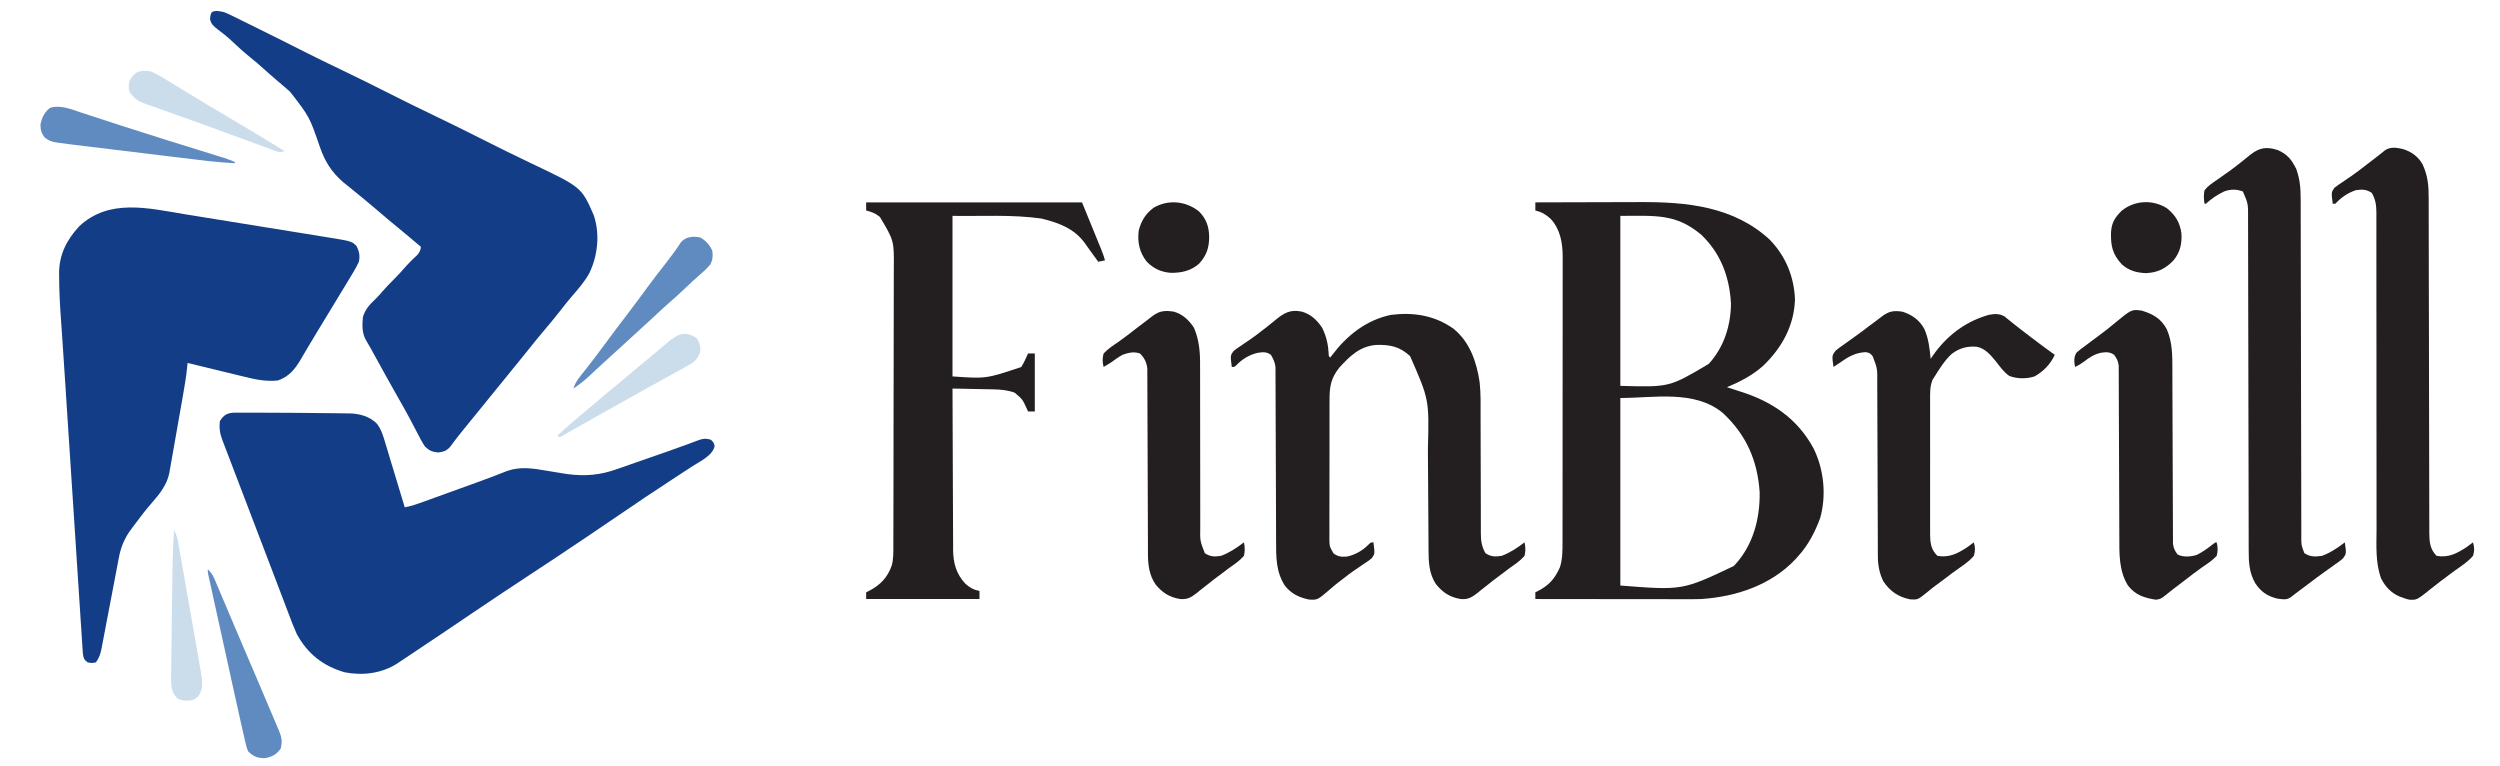
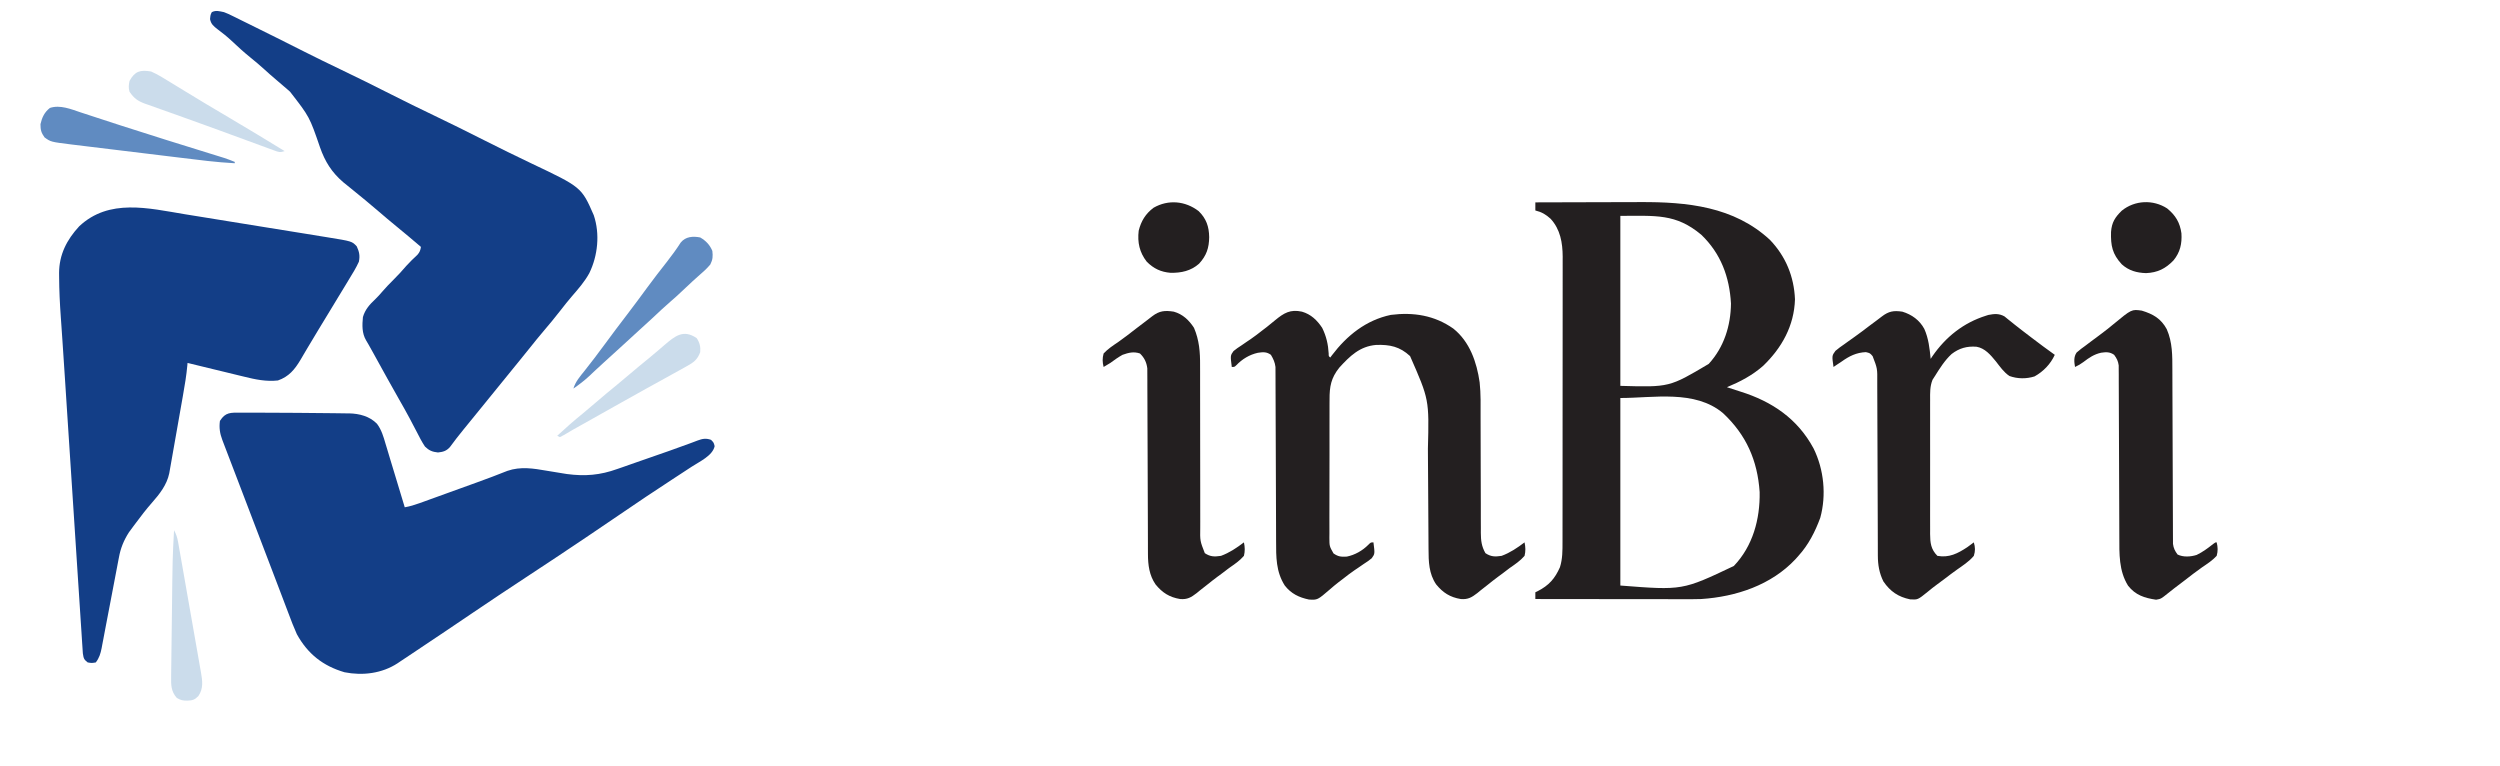
<svg xmlns="http://www.w3.org/2000/svg" version="1.1" width="1853" height="568">
-   <path d="M0 0 C3.157 1.249 3.157 1.249 6.426 2.859 C7.034 3.156 7.642 3.452 8.269 3.758 C10.288 4.746 12.3 5.748 14.312 6.75 C15.753 7.459 17.195 8.167 18.636 8.874 C32.369 15.627 46.049 22.491 59.716 29.376 C68.546 33.818 77.409 38.174 86.336 42.418 C98.941 48.412 111.409 54.67 123.875 60.948 C134.371 66.23 144.887 71.456 155.5 76.5 C168.051 82.466 180.463 88.698 192.875 94.948 C204.526 100.811 216.209 106.588 227.992 112.18 C265.012 129.75 265.012 129.75 274.098 150.508 C278.784 164.415 277.11 180.535 270.785 193.488 C267.301 199.82 262.638 205.149 257.926 210.578 C255 213.964 252.24 217.463 249.5 221 C245.427 226.243 241.22 231.344 236.91 236.393 C233.596 240.279 230.381 244.23 227.207 248.23 C224.431 251.714 221.623 255.17 218.812 258.625 C218.257 259.308 217.702 259.991 217.129 260.695 C215.988 262.098 214.847 263.5 213.706 264.903 C210.969 268.268 208.235 271.634 205.5 275 C204.417 276.333 203.333 277.667 202.25 279 C201.714 279.66 201.178 280.32 200.625 281 C195.75 287 195.75 287 194.124 289.002 C193.045 290.329 191.967 291.657 190.888 292.985 C188.108 296.407 185.326 299.828 182.539 303.246 C181.971 303.943 181.403 304.641 180.818 305.359 C179.704 306.727 178.589 308.095 177.473 309.461 C174.027 313.695 170.678 317.984 167.465 322.398 C164.818 325.292 162.48 325.947 158.625 326.375 C154.429 325.941 151.977 324.902 149 322 C146.673 318.552 144.82 314.892 142.938 311.188 C141.788 308.996 140.637 306.806 139.484 304.617 C138.904 303.507 138.323 302.397 137.725 301.253 C135.143 296.383 132.422 291.597 129.688 286.812 C123.792 276.455 118.028 266.028 112.292 255.581 C111.962 254.981 111.632 254.381 111.292 253.763 C110.395 252.131 109.499 250.498 108.603 248.865 C107.545 246.974 106.455 245.101 105.333 243.248 C102.206 237.976 102.42 231.964 103 226 C104.613 220.401 107.978 216.69 112.152 212.773 C114.023 210.977 115.694 209.099 117.375 207.125 C119.966 204.115 122.673 201.289 125.5 198.5 C128.923 195.124 132.113 191.638 135.23 187.98 C137.796 185.109 140.586 182.487 143.398 179.859 C145.109 177.874 145.603 176.561 146 174 C139.893 168.806 133.787 163.616 127.562 158.562 C123.316 155.107 119.147 151.573 115 148 C108.122 142.076 101.117 136.321 94.051 130.621 C93.085 129.839 92.12 129.056 91.125 128.25 C90.261 127.554 89.398 126.858 88.508 126.141 C79.884 118.779 74.9 110.802 71.188 100.188 C63.412 77.568 63.412 77.568 49 59 C48.472 58.532 47.944 58.064 47.4 57.582 C44.441 54.974 41.447 52.413 38.422 49.883 C35.488 47.427 32.637 44.894 29.812 42.312 C26.521 39.321 23.154 36.475 19.688 33.688 C14.855 29.783 10.305 25.648 5.793 21.383 C2.432 18.231 -1.034 15.423 -4.75 12.688 C-7.682 10.399 -9.576 8.91 -10.312 5.188 C-10 2 -10 2 -9 0 C-5.851 -1.574 -3.395 -0.666 0 0 Z " fill="#133E87" transform="translate(166,9)" />
+   <path d="M0 0 C3.157 1.249 3.157 1.249 6.426 2.859 C7.034 3.156 7.642 3.452 8.269 3.758 C10.288 4.746 12.3 5.748 14.312 6.75 C15.753 7.459 17.195 8.167 18.636 8.874 C32.369 15.627 46.049 22.491 59.716 29.376 C68.546 33.818 77.409 38.174 86.336 42.418 C98.941 48.412 111.409 54.67 123.875 60.948 C134.371 66.23 144.887 71.456 155.5 76.5 C168.051 82.466 180.463 88.698 192.875 94.948 C204.526 100.811 216.209 106.588 227.992 112.18 C265.012 129.75 265.012 129.75 274.098 150.508 C278.784 164.415 277.11 180.535 270.785 193.488 C267.301 199.82 262.638 205.149 257.926 210.578 C255 213.964 252.24 217.463 249.5 221 C245.427 226.243 241.22 231.344 236.91 236.393 C233.596 240.279 230.381 244.23 227.207 248.23 C224.431 251.714 221.623 255.17 218.812 258.625 C218.257 259.308 217.702 259.991 217.129 260.695 C215.988 262.098 214.847 263.5 213.706 264.903 C210.969 268.268 208.235 271.634 205.5 275 C204.417 276.333 203.333 277.667 202.25 279 C201.714 279.66 201.178 280.32 200.625 281 C195.75 287 195.75 287 194.124 289.002 C193.045 290.329 191.967 291.657 190.888 292.985 C188.108 296.407 185.326 299.828 182.539 303.246 C181.971 303.943 181.403 304.641 180.818 305.359 C179.704 306.727 178.589 308.095 177.473 309.461 C174.027 313.695 170.678 317.984 167.465 322.398 C164.818 325.292 162.48 325.947 158.625 326.375 C154.429 325.941 151.977 324.902 149 322 C146.673 318.552 144.82 314.892 142.938 311.188 C141.788 308.996 140.637 306.806 139.484 304.617 C138.904 303.507 138.323 302.397 137.725 301.253 C135.143 296.383 132.422 291.597 129.688 286.812 C123.792 276.455 118.028 266.028 112.292 255.581 C111.962 254.981 111.632 254.381 111.292 253.763 C107.545 246.974 106.455 245.101 105.333 243.248 C102.206 237.976 102.42 231.964 103 226 C104.613 220.401 107.978 216.69 112.152 212.773 C114.023 210.977 115.694 209.099 117.375 207.125 C119.966 204.115 122.673 201.289 125.5 198.5 C128.923 195.124 132.113 191.638 135.23 187.98 C137.796 185.109 140.586 182.487 143.398 179.859 C145.109 177.874 145.603 176.561 146 174 C139.893 168.806 133.787 163.616 127.562 158.562 C123.316 155.107 119.147 151.573 115 148 C108.122 142.076 101.117 136.321 94.051 130.621 C93.085 129.839 92.12 129.056 91.125 128.25 C90.261 127.554 89.398 126.858 88.508 126.141 C79.884 118.779 74.9 110.802 71.188 100.188 C63.412 77.568 63.412 77.568 49 59 C48.472 58.532 47.944 58.064 47.4 57.582 C44.441 54.974 41.447 52.413 38.422 49.883 C35.488 47.427 32.637 44.894 29.812 42.312 C26.521 39.321 23.154 36.475 19.688 33.688 C14.855 29.783 10.305 25.648 5.793 21.383 C2.432 18.231 -1.034 15.423 -4.75 12.688 C-7.682 10.399 -9.576 8.91 -10.312 5.188 C-10 2 -10 2 -9 0 C-5.851 -1.574 -3.395 -0.666 0 0 Z " fill="#133E87" transform="translate(166,9)" />
  <path d="M0 0 C0.955 -0.002 1.911 -0.003 2.895 -0.005 C6.063 -0.007 9.231 -0.001 12.398 0.008 C13.48 0.01 14.561 0.012 15.675 0.015 C22.542 0.031 29.41 0.065 36.278 0.11 C38.593 0.125 40.907 0.139 43.222 0.152 C49.842 0.189 56.461 0.249 63.08 0.342 C65.153 0.369 67.225 0.39 69.298 0.403 C72.206 0.425 75.112 0.471 78.02 0.523 C78.862 0.525 79.705 0.526 80.574 0.527 C88.188 0.714 95.687 2.648 101.164 8.203 C104.534 12.668 105.978 17.694 107.523 23.008 C107.846 24.065 108.169 25.123 108.502 26.213 C109.406 29.182 110.293 32.156 111.176 35.132 C112.27 38.797 113.391 42.455 114.508 46.113 C116.948 54.114 119.366 62.122 121.773 70.133 C125.594 69.465 129.089 68.397 132.734 67.079 C133.913 66.655 135.092 66.231 136.307 65.794 C137.587 65.329 138.868 64.864 140.148 64.398 C141.478 63.918 142.807 63.438 144.136 62.959 C146.925 61.952 149.712 60.943 152.499 59.933 C156.033 58.651 159.568 57.373 163.105 56.097 C165.854 55.105 168.603 54.111 171.352 53.116 C172.653 52.646 173.954 52.175 175.255 51.705 C182.836 48.965 190.372 46.148 197.851 43.139 C207.742 39.733 217.173 41.347 227.211 43.07 C231.396 43.776 235.582 44.47 239.773 45.133 C240.508 45.249 241.243 45.365 242 45.485 C255.368 47.283 266.627 46.325 279.301 41.75 C280.627 41.291 281.953 40.835 283.28 40.381 C286.735 39.191 290.179 37.973 293.622 36.748 C297.082 35.522 300.552 34.325 304.021 33.125 C318.211 28.208 318.211 28.208 332.325 23.079 C333.117 22.788 333.909 22.496 334.726 22.196 C336.112 21.683 337.494 21.16 338.872 20.624 C342.541 19.271 345.04 18.83 348.773 20.133 C350.773 22.133 350.773 22.133 351.461 24.82 C349.992 31.898 340.317 36.213 334.533 40.014 C333.676 40.571 332.82 41.129 331.938 41.703 C331.019 42.306 330.1 42.909 329.153 43.53 C326.237 45.443 323.318 47.351 320.398 49.258 C307.212 57.884 294.099 66.594 281.117 75.525 C273.717 80.602 266.274 85.613 258.836 90.633 C257.922 91.25 257.008 91.867 256.066 92.503 C241.121 102.586 226.096 112.541 211.026 122.437 C198.157 130.89 185.35 139.428 172.599 148.056 C158.474 157.612 144.347 167.165 130.141 176.599 C128.501 177.69 126.864 178.785 125.23 179.883 C122.977 181.396 120.716 182.895 118.453 184.391 C117.805 184.83 117.157 185.269 116.489 185.722 C104.912 193.3 90.616 195.086 77.152 192.414 C61.16 187.743 49.82 178.781 41.773 164.133 C39.504 159.132 37.57 154.024 35.648 148.883 C35.057 147.327 34.463 145.773 33.869 144.218 C32.552 140.765 31.242 137.31 29.937 133.852 C27.62 127.719 25.278 121.595 22.934 115.473 C19.398 106.236 15.87 96.996 12.348 87.754 C8.75 78.313 5.147 68.873 1.54 59.435 C0.8 57.498 0.059 55.561 -0.681 53.624 C-1.042 52.679 -1.042 52.679 -1.41 51.715 C-1.891 50.456 -2.372 49.198 -2.853 47.94 C-4.027 44.867 -5.202 41.794 -6.377 38.721 C-7.676 35.322 -8.975 31.923 -10.273 28.523 C-10.661 27.511 -11.048 26.498 -11.448 25.454 C-11.801 24.528 -12.154 23.603 -12.519 22.649 C-12.826 21.845 -13.134 21.04 -13.45 20.211 C-15.254 15.381 -15.902 11.268 -15.227 6.133 C-11.112 -0.451 -7.24 -0.016 0 0 Z " fill="#133E87" transform="translate(178.227,305.867)" />
  <path d="M0 0 C4.13 0.677 8.262 1.337 12.394 1.999 C19.314 3.111 26.233 4.233 33.15 5.364 C42.015 6.812 50.883 8.243 59.751 9.668 C67.412 10.899 75.072 12.137 82.732 13.377 C85.18 13.773 87.628 14.168 90.076 14.563 C93.921 15.185 97.766 15.81 101.61 16.44 C103.016 16.669 104.423 16.897 105.83 17.124 C123.921 20.042 123.921 20.042 127.452 23.845 C129.337 27.916 129.912 30.865 129.015 35.22 C126.904 39.859 124.25 44.14 121.577 48.47 C120.803 49.752 120.031 51.035 119.26 52.32 C117.258 55.645 115.236 58.957 113.208 62.266 C111.324 65.35 109.459 68.445 107.593 71.54 C104.779 76.203 101.948 80.855 99.105 85.501 C96.392 89.938 93.72 94.395 91.081 98.876 C90.457 99.926 89.834 100.976 89.191 102.058 C88.032 104.013 86.881 105.973 85.742 107.94 C81.451 115.132 77.088 120.42 69.015 123.22 C60.326 124.188 52.202 122.467 43.812 120.376 C42.608 120.087 41.404 119.799 40.164 119.501 C36.361 118.587 32.563 117.654 28.765 116.72 C26.17 116.09 23.575 115.466 20.98 114.841 C14.654 113.315 8.333 111.773 2.015 110.22 C1.971 110.775 1.927 111.33 1.881 111.902 C1.203 119.543 -0.08 127.041 -1.419 134.591 C-1.66 135.962 -1.9 137.334 -2.14 138.706 C-2.769 142.294 -3.402 145.882 -4.037 149.469 C-4.677 153.095 -5.312 156.721 -5.948 160.347 C-7.091 166.856 -8.235 173.365 -9.391 179.872 C-9.78 182.065 -10.167 184.258 -10.55 186.451 C-10.81 187.923 -10.81 187.923 -11.076 189.423 C-11.225 190.276 -11.375 191.128 -11.529 192.007 C-13.308 200.626 -18.69 207.414 -24.378 213.86 C-28.656 218.729 -32.568 223.824 -36.423 229.032 C-37.014 229.82 -37.605 230.609 -38.214 231.421 C-39.058 232.568 -39.058 232.568 -39.919 233.739 C-40.414 234.41 -40.91 235.082 -41.421 235.774 C-45.253 241.764 -47.595 247.497 -48.861 254.484 C-49.012 255.267 -49.164 256.05 -49.321 256.857 C-49.646 258.542 -49.965 260.227 -50.28 261.913 C-50.778 264.585 -51.291 267.254 -51.808 269.922 C-52.901 275.581 -53.975 281.244 -55.048 286.907 C-56.295 293.483 -57.551 300.058 -58.822 306.63 C-59.325 309.255 -59.817 311.881 -60.309 314.509 C-60.618 316.12 -60.929 317.732 -61.239 319.343 C-61.372 320.07 -61.505 320.797 -61.641 321.546 C-62.442 325.625 -63.422 328.908 -65.985 332.22 C-68.985 332.72 -68.985 332.72 -71.985 332.22 C-74.846 329.972 -74.976 329.28 -75.58 325.465 C-75.7 323.853 -75.803 322.24 -75.895 320.626 C-75.957 319.738 -76.019 318.849 -76.082 317.933 C-76.287 314.941 -76.471 311.948 -76.655 308.955 C-76.797 306.812 -76.941 304.67 -77.085 302.527 C-77.476 296.684 -77.849 290.84 -78.22 284.996 C-78.613 278.842 -79.021 272.688 -79.429 266.535 C-80.157 255.488 -80.874 244.44 -81.584 233.392 C-82.472 219.584 -83.376 205.776 -84.282 191.969 C-85.339 175.866 -86.393 159.763 -87.435 143.659 C-87.509 142.52 -87.583 141.38 -87.659 140.206 C-88.02 134.621 -88.381 129.035 -88.739 123.449 C-89.356 113.831 -89.98 104.214 -90.648 94.599 C-90.935 90.459 -91.218 86.319 -91.5 82.178 C-91.631 80.274 -91.765 78.37 -91.902 76.466 C-92.625 66.416 -93.111 56.401 -93.163 46.323 C-93.171 45.411 -93.18 44.499 -93.188 43.559 C-93.161 29.963 -87.468 18.883 -78.298 8.97 C-56.128 -11.874 -26.972 -4.44 0 0 Z " fill="#133E87" transform="translate(136.985,158.78)" />
  <path d="M0 0 C12.415 -0.047 24.83 -0.082 37.245 -0.104 C43.012 -0.114 48.779 -0.128 54.546 -0.151 C60.128 -0.173 65.711 -0.185 71.294 -0.19 C73.406 -0.193 75.518 -0.201 77.63 -0.211 C112.424 -0.384 147.193 3.035 173.906 27.812 C185.591 40.021 191.751 54.998 192.438 71.875 C191.838 91.429 182.738 107.771 168.875 121.125 C160.919 128.161 151.772 132.945 142 137 C145.344 138.129 148.695 139.22 152.066 140.262 C175.528 147.621 194.397 160.406 206.238 182.422 C213.908 197.998 215.815 216.974 211.172 233.816 C207.392 244.085 202.404 253.875 195 262 C194.285 262.807 193.569 263.614 192.832 264.445 C174.791 283.693 148.796 292.284 123 294 C118.819 294.126 114.643 294.127 110.46 294.114 C109.259 294.114 108.058 294.114 106.82 294.114 C103.562 294.113 100.305 294.108 97.047 294.101 C93.629 294.095 90.212 294.095 86.794 294.093 C80.338 294.09 73.882 294.082 67.426 294.072 C60.069 294.061 52.712 294.055 45.355 294.05 C30.237 294.04 15.118 294.022 0 294 C0 292.35 0 290.7 0 289 C0.58 288.72 1.16 288.441 1.758 288.152 C10.074 283.884 14.475 278.917 18.238 270.406 C20.186 264.255 20.145 257.951 20.134 251.57 C20.136 250.64 20.138 249.71 20.141 248.752 C20.147 245.646 20.146 242.54 20.145 239.434 C20.148 237.203 20.152 234.972 20.155 232.741 C20.164 226.687 20.167 220.634 20.167 214.58 C20.168 210.796 20.17 207.012 20.173 203.228 C20.182 190.703 20.186 178.178 20.185 165.653 C20.185 164.641 20.185 164.641 20.185 163.609 C20.185 162.934 20.185 162.259 20.185 161.563 C20.185 150.622 20.194 139.682 20.208 128.741 C20.223 117.493 20.23 106.244 20.229 94.996 C20.229 88.686 20.231 82.377 20.242 76.068 C20.252 70.133 20.252 64.198 20.245 58.263 C20.243 56.088 20.246 53.914 20.252 51.739 C20.26 48.763 20.255 45.787 20.247 42.811 C20.252 41.958 20.258 41.105 20.263 40.226 C20.204 29.887 18.516 20.018 11.328 12.176 C7.832 8.982 4.672 7.14 0 6 C0 4.02 0 2.04 0 0 Z M63 10 C63 51.58 63 93.16 63 136 C99.357 137.036 99.357 137.036 128.523 119.707 C139.803 107.378 144.808 91.507 145 75 C143.902 55.243 137.495 37.926 123 24 C104.096 8.178 89.304 10 63 10 Z M63 145 C63 190.87 63 236.74 63 284 C109.052 287.597 109.052 287.597 147.125 269.5 C161.217 254.743 166.607 234.798 166.25 214.734 C164.68 191.289 156.319 172.294 139.062 156.188 C118.239 138.732 87.489 145 63 145 Z " fill="#231F20" transform="translate(1138,150)" />
  <path d="M0 0 C6.654 1.933 11.232 6.291 15 12 C18.053 18.189 19.445 24.235 19.824 31.102 C19.797 33.01 19.797 33.01 21 34 C21.413 33.443 21.825 32.886 22.25 32.312 C33.329 17.672 47.53 6.244 65.906 2.391 C82.666 0.274 98.257 2.722 112.211 12.559 C124.403 22.298 129.565 37.437 131.715 52.382 C132.644 60.917 132.422 69.572 132.411 78.146 C132.406 81.984 132.42 85.822 132.439 89.661 C132.479 98.487 132.491 107.312 132.503 116.138 C132.514 124.91 132.537 133.682 132.58 142.454 C132.594 146.229 132.589 150.004 132.585 153.779 C132.594 156.092 132.604 158.406 132.615 160.719 C132.609 161.763 132.603 162.806 132.597 163.882 C132.646 169.679 133.107 173.921 136 179 C140.1 181.734 143.184 181.727 148 181 C154.285 178.685 159.7 175.033 165 171 C165.731 174.539 165.864 177.473 165 181 C161.831 184.676 157.975 187.249 154 190 C152.163 191.391 150.33 192.787 148.5 194.188 C147.513 194.911 146.525 195.634 145.508 196.379 C142.734 198.42 140.05 200.557 137.367 202.715 C135.703 204.019 134.039 205.322 132.375 206.625 C131.6 207.266 130.824 207.907 130.025 208.567 C125.826 211.805 123.074 213.462 117.676 212.996 C109.776 211.682 104.516 208.33 99.473 202.148 C94.047 194.233 93.852 185.194 93.826 175.906 C93.82 174.903 93.813 173.901 93.806 172.867 C93.792 170.694 93.78 168.52 93.77 166.346 C93.754 162.887 93.73 159.428 93.705 155.97 C93.635 146.135 93.575 136.301 93.523 126.467 C93.491 120.443 93.45 114.419 93.403 108.395 C93.387 106.117 93.375 103.84 93.366 101.562 C94.296 65.153 94.296 65.153 80.148 32.941 C72.543 25.879 65.143 24.318 54.941 24.664 C42.857 25.694 35.527 32.906 27.625 41.562 C21.589 49.171 20.41 55.472 20.467 65.12 C20.458 66.313 20.449 67.506 20.44 68.734 C20.422 71.984 20.421 75.234 20.43 78.484 C20.435 81.203 20.428 83.922 20.42 86.64 C20.403 93.054 20.407 99.467 20.424 105.88 C20.441 112.489 20.425 119.097 20.392 125.706 C20.366 131.392 20.358 137.078 20.367 142.764 C20.372 146.155 20.37 149.546 20.349 152.937 C20.332 156.714 20.346 160.491 20.369 164.268 C20.357 165.388 20.346 166.508 20.333 167.661 C20.375 173.879 20.375 173.879 23.396 179.19 C26.953 181.662 29.011 181.767 33.234 181.559 C39.281 180.337 44.856 177.151 49.195 172.797 C51 171 51 171 53 171 C54.086 179.495 54.086 179.495 51.709 182.789 C49.822 184.363 47.891 185.688 45.812 187 C44.333 188.017 42.853 189.035 41.375 190.055 C40.634 190.549 39.893 191.044 39.129 191.554 C36.089 193.619 33.205 195.86 30.312 198.125 C29.27 198.918 28.227 199.711 27.152 200.527 C24.929 202.24 22.801 204.028 20.691 205.879 C11.53 213.751 11.53 213.751 5.188 213.375 C-2.212 211.826 -7.957 209.056 -12.684 203.055 C-19.327 192.685 -19.149 181.79 -19.158 169.898 C-19.162 168.468 -19.168 167.039 -19.173 165.609 C-19.184 162.541 -19.193 159.473 -19.199 156.405 C-19.21 151.551 -19.23 146.697 -19.252 141.843 C-19.314 128.044 -19.368 114.245 -19.401 100.446 C-19.42 92.817 -19.449 85.188 -19.489 77.559 C-19.51 73.525 -19.526 69.492 -19.528 65.459 C-19.53 61.668 -19.546 57.877 -19.573 54.085 C-19.58 52.696 -19.582 51.307 -19.578 49.918 C-19.575 48.018 -19.591 46.117 -19.608 44.217 C-19.611 43.155 -19.615 42.093 -19.618 40.999 C-20.068 37.464 -21.189 35.053 -23 32 C-26.244 29.641 -28.941 29.933 -32.75 30.5 C-38.944 31.916 -44.222 35.116 -48.629 39.691 C-50 41 -50 41 -52 41 C-53.086 32.505 -53.086 32.505 -50.709 29.211 C-48.822 27.637 -46.891 26.312 -44.812 25 C-43.334 23.984 -41.856 22.967 -40.379 21.949 C-39.638 21.455 -38.897 20.96 -38.133 20.451 C-35.068 18.366 -32.164 16.1 -29.25 13.812 C-28.206 13.017 -27.162 12.222 -26.086 11.402 C-23.978 9.762 -21.94 8.112 -19.914 6.379 C-13.326 0.951 -8.614 -1.874 0 0 Z " fill="#231F20" transform="translate(965,231)" />
-   <path d="M0 0 C52.8 0 105.6 0 160 0 C176 39 176 39 177 43 C174.525 43.495 174.525 43.495 172 44 C171.504 43.31 171.007 42.621 170.496 41.91 C169.073 39.941 167.641 37.978 166.203 36.02 C164.876 34.201 163.568 32.369 162.297 30.512 C154.345 19.337 142.819 15.192 130 12 C108.211 8.887 86.007 10.373 64 10 C64 49.27 64 88.54 64 129 C88.946 130.745 88.946 130.745 115 122 C116.916 118.767 118.513 115.449 120 112 C121.65 112 123.3 112 125 112 C125 126.19 125 140.38 125 155 C123.35 155 121.7 155 120 155 C119.697 154.325 119.394 153.649 119.082 152.953 C115.846 145.893 115.846 145.893 110 141 C104.514 139.103 99.565 138.668 93.785 138.586 C92.929 138.567 92.074 138.547 91.192 138.527 C88.482 138.468 85.772 138.421 83.062 138.375 C81.215 138.337 79.368 138.298 77.521 138.258 C73.014 138.162 68.507 138.078 64 138 C64.037 154.647 64.097 171.294 64.184 187.94 C64.224 195.671 64.256 203.401 64.271 211.131 C64.284 217.872 64.311 224.613 64.355 231.354 C64.377 234.92 64.393 238.486 64.392 242.052 C64.391 246.043 64.421 250.033 64.454 254.023 C64.449 255.193 64.444 256.364 64.439 257.569 C64.562 267.332 66.715 275.347 73.488 282.598 C76.641 285.523 79.78 287.218 84 288 C84 289.98 84 291.96 84 294 C56.28 294 28.56 294 0 294 C0 292.35 0 290.7 0 289 C0.853 288.598 0.853 288.598 1.723 288.188 C10.25 283.86 15.906 278.111 19 269 C20.264 264.224 20.148 259.5 20.147 254.596 C20.151 253.645 20.155 252.693 20.158 251.713 C20.169 248.523 20.173 245.333 20.177 242.142 C20.183 239.856 20.19 237.569 20.197 235.282 C20.218 227.77 20.228 220.258 20.238 212.746 C20.242 210.158 20.246 207.57 20.251 204.982 C20.267 194.215 20.282 183.449 20.289 172.682 C20.291 169.89 20.293 167.098 20.295 164.306 C20.296 163.613 20.296 162.919 20.297 162.204 C20.305 150.973 20.33 139.743 20.363 128.513 C20.396 116.968 20.414 105.424 20.417 93.879 C20.419 87.403 20.428 80.928 20.453 74.452 C20.477 68.356 20.481 62.26 20.471 56.164 C20.47 53.932 20.477 51.701 20.49 49.469 C20.715 28.426 20.715 28.426 10.172 10.781 C6.948 8.137 4.01 7.074 0 6 C0 4.02 0 2.04 0 0 Z " fill="#231F20" transform="translate(642,150)" />
-   <path d="M0 0 C6.264 1.995 11.109 5.412 14.41 11.145 C18.434 19.629 19.046 27.062 19.036 36.33 C19.039 37.421 19.042 38.511 19.045 39.635 C19.053 43.29 19.055 46.945 19.056 50.599 C19.061 53.219 19.066 55.839 19.072 58.459 C19.083 64.102 19.091 69.745 19.098 75.387 C19.108 84.308 19.129 93.228 19.151 102.148 C19.158 105.202 19.166 108.255 19.173 111.309 C19.175 112.072 19.177 112.835 19.179 113.621 C19.2 122.302 19.218 130.982 19.236 139.662 C19.238 140.456 19.24 141.249 19.241 142.066 C19.268 154.926 19.286 167.786 19.303 180.646 C19.32 193.855 19.349 207.064 19.388 220.273 C19.411 228.418 19.425 236.562 19.427 244.707 C19.429 250.947 19.447 257.188 19.471 263.428 C19.478 265.988 19.48 268.547 19.477 271.107 C19.473 274.599 19.487 278.09 19.506 281.582 C19.501 282.596 19.495 283.611 19.49 284.656 C19.551 291.192 20.052 296.673 24.898 301.52 C33.553 303.101 40.041 299.735 47.082 295.074 C48.713 293.925 50.31 292.728 51.898 291.52 C52.991 295.177 53.06 297.864 51.898 301.52 C48.275 305.788 43.422 308.923 38.873 312.125 C36.161 314.04 33.535 316.065 30.898 318.082 C29.942 318.782 28.985 319.482 28 320.203 C25.671 321.943 23.419 323.715 21.172 325.555 C10.211 334.355 10.211 334.355 4.461 333.957 C2.102 333.363 2.102 333.363 -0.102 332.52 C-1.161 332.164 -1.161 332.164 -2.242 331.801 C-8.712 329.134 -13.199 324.368 -16.276 318.143 C-20.509 306.319 -19.651 293.942 -19.6 281.553 C-19.604 278.922 -19.609 276.291 -19.617 273.66 C-19.63 268.016 -19.629 262.371 -19.618 256.726 C-19.603 248.558 -19.613 240.389 -19.63 232.221 C-19.656 218.954 -19.667 205.688 -19.666 192.421 C-19.666 191.629 -19.666 190.837 -19.666 190.02 C-19.665 186.81 -19.665 183.599 -19.665 180.389 C-19.664 171.538 -19.665 162.687 -19.668 153.835 C-19.668 153.042 -19.668 152.249 -19.668 151.432 C-19.673 138.205 -19.689 124.978 -19.713 111.75 C-19.727 103.601 -19.73 95.453 -19.718 87.304 C-19.71 81.065 -19.717 74.827 -19.729 68.589 C-19.731 66.031 -19.729 63.473 -19.72 60.916 C-19.71 57.426 -19.718 53.937 -19.73 50.448 C-19.718 48.928 -19.718 48.928 -19.707 47.377 C-19.749 41.665 -20.267 37.53 -23.102 32.52 C-27.203 29.785 -30.284 29.794 -35.102 30.52 C-41.237 32.719 -45.742 35.751 -50.102 40.52 C-50.762 40.52 -51.422 40.52 -52.102 40.52 C-53.149 32.006 -53.149 32.006 -50.875 28.779 C-49.05 27.25 -47.18 25.974 -45.164 24.707 C-43.695 23.7 -42.228 22.691 -40.762 21.68 C-39.996 21.167 -39.231 20.654 -38.442 20.125 C-34.545 17.451 -30.834 14.542 -27.102 11.645 C-25.098 10.104 -23.092 8.567 -21.08 7.038 C-19.703 5.981 -18.338 4.908 -16.982 3.823 C-16.29 3.278 -15.597 2.733 -14.883 2.172 C-14.265 1.677 -13.647 1.182 -13.01 0.672 C-8.87 -1.828 -4.515 -1.032 0 0 Z " fill="#231F20" transform="translate(1781.102,110.48)" />
-   <path d="M0 0 C7.129 3.083 10.353 7.114 13.734 13.922 C16.587 21.569 17.104 28.929 17.078 37.035 C17.084 38.683 17.084 38.683 17.091 40.364 C17.103 44.028 17.101 47.692 17.1 51.356 C17.106 53.99 17.112 56.624 17.12 59.257 C17.136 64.919 17.144 70.582 17.148 76.244 C17.154 84.436 17.172 92.628 17.194 100.819 C17.23 114.119 17.258 127.419 17.281 140.719 C17.282 141.514 17.283 142.309 17.285 143.128 C17.296 149.581 17.306 156.034 17.316 162.487 C17.326 168.134 17.335 173.781 17.344 179.428 C17.346 180.223 17.347 181.018 17.348 181.838 C17.371 195.094 17.401 208.351 17.437 221.607 C17.458 229.78 17.473 237.954 17.478 246.127 C17.483 252.383 17.498 258.64 17.516 264.896 C17.522 267.464 17.525 270.033 17.524 272.601 C17.522 276.1 17.533 279.599 17.547 283.097 C17.544 284.12 17.541 285.142 17.537 286.195 C17.49 292.768 17.49 292.768 19.812 298.812 C24.121 301.685 27.755 301.514 32.812 300.812 C39.113 298.55 44.518 294.841 49.812 290.812 C50.981 299.189 50.981 299.189 48.447 302.708 C46.405 304.474 44.302 305.993 42.062 307.5 C41.266 308.076 40.469 308.652 39.648 309.245 C37.944 310.477 36.23 311.695 34.509 312.902 C30.81 315.523 27.203 318.258 23.589 320.993 C20.343 323.45 17.081 325.884 13.817 328.317 C12.43 329.352 11.061 330.41 9.707 331.487 C6.479 333.745 3.519 332.982 -0.238 332.5 C-7.521 330.802 -12.675 327.242 -16.688 320.938 C-21.073 313.211 -21.481 305.475 -21.453 296.813 C-21.459 295.183 -21.459 295.183 -21.466 293.52 C-21.478 289.889 -21.476 286.259 -21.475 282.629 C-21.481 280.022 -21.488 277.415 -21.495 274.807 C-21.511 269.198 -21.519 263.589 -21.523 257.98 C-21.529 249.86 -21.547 241.74 -21.569 233.62 C-21.605 220.432 -21.633 207.244 -21.656 194.056 C-21.657 193.267 -21.658 192.479 -21.66 191.666 C-21.669 186.069 -21.678 180.472 -21.688 174.875 C-21.698 168.483 -21.708 162.091 -21.719 155.699 C-21.721 154.518 -21.721 154.518 -21.723 153.314 C-21.746 140.175 -21.776 127.036 -21.812 113.897 C-21.833 105.8 -21.848 97.703 -21.853 89.606 C-21.858 83.399 -21.873 77.193 -21.891 70.987 C-21.897 68.444 -21.9 65.902 -21.899 63.36 C-21.897 59.886 -21.909 56.413 -21.922 52.939 C-21.918 51.434 -21.918 51.434 -21.912 49.899 C-21.863 39.782 -21.863 39.782 -25.75 30.75 C-30.562 28.899 -34.943 28.992 -39.785 30.762 C-44.864 33.19 -49.011 36.065 -53.188 39.812 C-53.517 39.812 -53.847 39.812 -54.188 39.812 C-54.779 36.326 -54.918 33.287 -54.188 29.812 C-51.609 26.549 -48.371 24.431 -44.938 22.125 C-43.01 20.758 -41.083 19.389 -39.156 18.02 C-38.166 17.331 -37.176 16.642 -36.156 15.932 C-33.246 13.854 -30.447 11.684 -27.656 9.449 C-26.34 8.407 -26.34 8.407 -24.997 7.344 C-23.33 6.021 -21.672 4.684 -20.026 3.333 C-13.308 -1.878 -8.058 -2.542 0 0 Z " fill="#231F20" transform="translate(1688.188,111.188)" />
  <path d="M0 0 C7.04 2.148 12.799 6.28 16.312 12.812 C19.459 19.885 20.273 27.364 21 35 C21.45 34.322 21.9 33.644 22.363 32.945 C32.225 18.676 45.372 8.235 62 3 C62.585 2.813 63.17 2.626 63.773 2.434 C68.202 1.571 71.696 1.273 75.711 3.512 C76.59 4.23 77.469 4.948 78.375 5.688 C79.402 6.505 80.43 7.322 81.488 8.164 C82.046 8.617 82.604 9.07 83.178 9.536 C86.589 12.277 90.083 14.91 93.562 17.562 C94.285 18.117 95.008 18.671 95.753 19.242 C101.434 23.592 107.179 27.839 113 32 C109.881 38.85 104.546 44.364 98 48 C91.898 49.913 85.353 49.852 79.375 47.688 C75.193 44.893 72.344 40.684 69.273 36.77 C65.411 32.064 61.234 27.062 55 26 C47.91 25.455 42.197 27.054 36.562 31.375 C31.445 36.057 27.659 42.157 24 48 C23.471 48.819 22.943 49.638 22.398 50.482 C20.399 55.512 20.582 60.144 20.612 65.51 C20.607 66.662 20.601 67.814 20.596 69 C20.583 72.802 20.591 76.604 20.602 80.406 C20.6 83.051 20.597 85.696 20.593 88.341 C20.587 93.883 20.595 99.424 20.609 104.965 C20.625 111.363 20.62 117.76 20.603 124.157 C20.588 130.323 20.59 136.489 20.599 142.655 C20.601 145.273 20.598 147.892 20.591 150.511 C20.583 154.171 20.595 157.83 20.612 161.49 C20.606 162.572 20.6 163.654 20.593 164.768 C20.649 171.325 21.148 176.148 26 181 C34.654 182.581 41.143 179.215 48.184 174.555 C49.815 173.406 51.412 172.208 53 171 C54.091 174.653 54.146 177.347 53 181 C49.475 185.233 44.65 188.298 40.182 191.45 C37.332 193.474 34.559 195.591 31.78 197.711 C29.775 199.231 27.754 200.725 25.727 202.215 C23.392 203.938 21.122 205.703 18.898 207.566 C11.467 213.585 11.467 213.585 5.812 213.25 C-2.977 211.428 -8.912 207.436 -14 200 C-17.086 193.861 -18.122 187.668 -18.138 180.865 C-18.143 179.632 -18.149 178.398 -18.155 177.127 C-18.156 175.768 -18.157 174.408 -18.158 173.049 C-18.162 171.612 -18.168 170.174 -18.173 168.736 C-18.184 165.645 -18.193 162.553 -18.199 159.462 C-18.21 154.57 -18.23 149.678 -18.252 144.786 C-18.314 130.877 -18.368 116.968 -18.401 103.059 C-18.42 95.373 -18.449 87.688 -18.489 80.003 C-18.51 75.939 -18.526 71.875 -18.528 67.811 C-18.53 63.988 -18.546 60.165 -18.573 56.341 C-18.58 54.941 -18.582 53.541 -18.578 52.141 C-18.481 42.142 -18.481 42.142 -22 33 C-23.963 30.722 -23.963 30.722 -27 30 C-34.084 30.305 -39.345 32.952 -45 37 C-46.165 37.774 -47.331 38.545 -48.5 39.312 C-49.325 39.869 -50.15 40.426 -51 41 C-52.208 32.643 -52.208 32.643 -49.57 29.056 C-47.466 27.246 -45.301 25.677 -43 24.125 C-42.191 23.54 -41.381 22.955 -40.548 22.352 C-38.872 21.142 -37.187 19.944 -35.494 18.759 C-31.695 16.079 -28.012 13.251 -24.312 10.438 C-22.47 9.053 -20.624 7.675 -18.768 6.31 C-17.556 5.412 -16.355 4.497 -15.166 3.569 C-10.015 -0.351 -6.441 -0.937 0 0 Z " fill="#231F20" transform="translate(1410,231)" />
  <path d="M0 0 C8.369 2.545 14.235 5.906 18.492 13.758 C22.765 23.532 22.642 33.382 22.65 43.875 C22.655 45.307 22.66 46.738 22.665 48.169 C22.677 51.241 22.685 54.312 22.691 57.384 C22.702 62.242 22.722 67.099 22.745 71.957 C22.806 85.767 22.861 99.577 22.894 113.387 C22.912 121.023 22.941 128.658 22.982 136.293 C23.003 140.33 23.018 144.367 23.02 148.405 C23.023 152.198 23.038 155.992 23.065 159.786 C23.072 161.177 23.074 162.568 23.071 163.959 C23.067 165.86 23.083 167.76 23.1 169.661 C23.105 171.255 23.105 171.255 23.11 172.882 C23.55 176.189 24.529 178.082 26.492 180.758 C30.691 182.857 36.247 182.47 40.648 181.074 C45.138 178.927 49.033 176.008 52.926 172.93 C54.492 171.758 54.492 171.758 55.492 171.758 C56.386 175.348 56.482 178.175 55.492 181.758 C52.331 185.171 48.565 187.621 44.728 190.206 C40.258 193.309 35.99 196.689 31.68 200.008 C29.088 201.986 26.493 203.961 23.89 205.924 C22.331 207.116 20.79 208.331 19.27 209.572 C14.213 213.632 14.213 213.632 10.586 214.266 C2.016 213.001 -4.687 210.875 -10.191 203.871 C-17.082 192.809 -16.656 180.163 -16.666 167.597 C-16.67 166.185 -16.675 164.773 -16.681 163.361 C-16.692 160.338 -16.701 157.314 -16.707 154.291 C-16.718 149.508 -16.738 144.726 -16.76 139.944 C-16.822 126.35 -16.876 112.757 -16.909 99.164 C-16.928 91.644 -16.956 84.123 -16.997 76.603 C-17.018 72.628 -17.034 68.654 -17.036 64.68 C-17.038 60.946 -17.054 57.214 -17.08 53.481 C-17.091 51.46 -17.087 49.439 -17.082 47.418 C-17.093 46.213 -17.104 45.007 -17.116 43.765 C-17.119 42.72 -17.122 41.674 -17.126 40.597 C-17.568 37.309 -18.572 35.429 -20.508 32.758 C-23.751 30.498 -26.421 30.663 -30.195 31.195 C-35.406 32.372 -39.086 34.876 -43.281 38.102 C-45.3 39.603 -47.226 40.716 -49.508 41.758 C-50.132 37.936 -50.604 34.318 -48.289 31.023 C-46.125 29.106 -43.86 27.441 -41.508 25.758 C-40.34 24.879 -39.175 23.998 -38.012 23.113 C-35.316 21.067 -32.601 19.052 -29.875 17.047 C-26.864 14.814 -23.955 12.496 -21.078 10.094 C-7.553 -1.079 -7.553 -1.079 0 0 Z " fill="#231F20" transform="translate(1587.508,230.242)" />
  <path d="M0 0 C6.67 1.874 11.285 6.285 15 12 C18.903 21.192 19.571 29.984 19.498 39.859 C19.502 41.298 19.508 42.737 19.515 44.175 C19.527 47.245 19.527 50.315 19.516 53.384 C19.501 58.243 19.515 63.102 19.532 67.961 C19.563 77.391 19.565 86.82 19.563 96.25 C19.561 108.274 19.572 120.298 19.611 132.322 C19.626 137.148 19.626 141.974 19.614 146.8 C19.609 149.802 19.617 152.803 19.627 155.805 C19.63 157.192 19.627 158.579 19.619 159.966 C19.453 169.927 19.453 169.927 23 179 C27.1 181.734 30.184 181.727 35 181 C41.285 178.685 46.7 175.033 52 171 C52.731 174.539 52.864 177.473 52 181 C48.831 184.676 44.975 187.249 41 190 C39.163 191.391 37.33 192.787 35.5 194.188 C34.513 194.911 33.525 195.634 32.508 196.379 C29.734 198.42 27.05 200.557 24.367 202.715 C22.703 204.019 21.039 205.322 19.375 206.625 C18.6 207.266 17.824 207.907 17.025 208.567 C12.826 211.805 10.074 213.462 4.676 212.996 C-3.224 211.682 -8.484 208.33 -13.527 202.148 C-18.143 195.415 -19.119 187.764 -19.138 179.738 C-19.143 178.502 -19.149 177.265 -19.155 175.991 C-19.156 174.634 -19.157 173.277 -19.158 171.92 C-19.162 170.481 -19.168 169.041 -19.173 167.602 C-19.184 164.51 -19.193 161.417 -19.199 158.325 C-19.21 153.434 -19.23 148.542 -19.252 143.65 C-19.314 129.743 -19.368 115.836 -19.401 101.928 C-19.42 94.242 -19.449 86.555 -19.489 78.868 C-19.51 74.804 -19.526 70.739 -19.528 66.675 C-19.53 62.853 -19.546 59.032 -19.573 55.21 C-19.58 53.81 -19.582 52.409 -19.578 51.009 C-19.575 49.093 -19.591 47.177 -19.608 45.262 C-19.611 44.191 -19.615 43.12 -19.618 42.017 C-20.189 37.506 -21.801 34.163 -25.062 31 C-29.692 29.424 -33.461 30.381 -38 32 C-41.185 33.771 -44.071 35.838 -47 38 C-48.658 39.015 -50.319 40.024 -52 41 C-52.894 37.41 -52.99 34.583 -52 31 C-48.84 27.588 -45.076 25.14 -41.24 22.556 C-36.746 19.434 -32.458 16.029 -28.125 12.688 C-25.528 10.7 -22.927 8.717 -20.316 6.749 C-18.868 5.656 -17.429 4.55 -16.003 3.428 C-10.578 -0.722 -6.593 -0.999 0 0 Z " fill="#231F20" transform="translate(870,231)" />
  <path d="M0 0 C5.678 5.508 7.7 11.533 7.82 19.273 C7.722 27.359 5.805 32.989 0.316 38.984 C-5.775 44.354 -12.868 45.843 -20.77 45.738 C-27.987 45.155 -33.351 42.602 -38.43 37.523 C-43.856 30.59 -45.448 23.161 -44.43 14.523 C-42.642 7.353 -39.353 1.981 -33.43 -2.477 C-22.544 -8.767 -9.869 -7.574 0 0 Z " fill="#231F20" transform="translate(888.43,156.477)" />
  <path d="M0 0 C6.228 5.08 9.5 10.492 10.598 18.461 C11.08 26.12 9.665 32.512 4.723 38.523 C-1.202 44.675 -7.091 47.587 -15.652 47.961 C-22.603 47.711 -28.364 46.139 -33.609 41.43 C-40.667 33.799 -41.851 27.548 -41.582 17.414 C-41.028 10.343 -38.639 6.597 -33.652 1.711 C-24.059 -6.114 -10.397 -6.741 0 0 Z " fill="#231F20" transform="translate(1606.277,154.477)" />
  <path d="M0 0 C4.212 2.448 7.13 5.488 9 10 C9.447 14.027 9.322 16.357 7.5 20 C5.042 22.95 2.534 25.289 -0.395 27.75 C-3.854 30.738 -7.17 33.869 -10.5 37 C-18.322 44.339 -18.322 44.339 -22 47.5 C-26.583 51.442 -30.957 55.609 -35.367 59.742 C-39.691 63.79 -44.06 67.78 -48.477 71.727 C-51.509 74.458 -54.505 77.227 -57.5 80 C-62.096 84.255 -66.725 88.467 -71.395 92.641 C-73.367 94.427 -75.32 96.227 -77.262 98.047 C-77.83 98.577 -78.397 99.108 -78.982 99.654 C-80.082 100.683 -81.179 101.716 -82.271 102.752 C-85.965 106.204 -89.837 109.13 -94 112 C-92.405 106.786 -89.107 103.055 -85.75 98.875 C-80.757 92.561 -75.872 86.189 -71.125 79.688 C-65.501 71.997 -59.757 64.407 -53.966 56.843 C-48.949 50.279 -44.041 43.641 -39.164 36.973 C-34.491 30.609 -29.661 24.376 -24.779 18.171 C-21.115 13.496 -17.643 8.752 -14.43 3.75 C-10.778 -0.72 -5.374 -1.049 0 0 Z " fill="#608BC1" transform="translate(519,176)" />
-   <path d="M0 0 C2.371 2.148 3.659 4.044 4.903 6.982 C5.25 7.79 5.597 8.599 5.954 9.432 C6.325 10.317 6.696 11.202 7.078 12.113 C7.478 13.05 7.877 13.987 8.289 14.953 C9.616 18.07 10.933 21.191 12.25 24.312 C13.178 26.498 14.107 28.683 15.036 30.868 C17.005 35.5 18.97 40.134 20.933 44.77 C24.014 52.041 27.117 59.302 30.223 66.562 C31.756 70.15 33.289 73.738 34.822 77.326 C35.802 79.619 36.783 81.912 37.764 84.205 C40.45 90.488 43.12 96.776 45.766 103.076 C46.589 105.025 47.418 106.972 48.253 108.916 C49.428 111.65 50.581 114.392 51.73 117.137 C52.079 117.935 52.428 118.734 52.788 119.557 C54.794 124.425 55.411 127.737 54 133 C50.62 137.473 47.488 139.054 42 140 C36.614 139.814 33.863 138.724 30 135 C28.85 132.285 28.85 132.285 28.067 128.95 C27.913 128.31 27.758 127.67 27.598 127.011 C27.043 124.679 26.521 122.34 26 120 C25.551 118.036 25.102 116.072 24.653 114.108 C23.042 107.01 21.482 99.902 19.922 92.793 C19.345 90.174 18.768 87.554 18.19 84.935 C16.988 79.478 15.788 74.021 14.59 68.563 C13.205 62.254 11.816 55.946 10.425 49.638 C9.082 43.547 7.741 37.455 6.401 31.363 C5.832 28.777 5.263 26.192 4.693 23.606 C3.901 20.012 3.112 16.416 2.323 12.821 C2.086 11.748 1.85 10.676 1.606 9.571 C1.393 8.597 1.18 7.623 0.96 6.619 C0.774 5.77 0.587 4.922 0.395 4.047 C0 2 0 2 0 0 Z " fill="#608BC1" transform="translate(154,422)" />
  <path d="M0 0 C1.058 0.344 2.115 0.688 3.205 1.043 C5.499 1.79 7.792 2.541 10.084 3.296 C15.645 5.126 21.214 6.934 26.783 8.741 C28.093 9.166 29.403 9.591 30.713 10.017 C41.414 13.494 52.138 16.891 62.879 20.242 C63.611 20.47 64.342 20.699 65.096 20.934 C72.292 23.178 79.491 25.414 86.69 27.649 C89.364 28.479 92.038 29.311 94.712 30.143 C96.55 30.714 98.389 31.283 100.227 31.852 C101.329 32.195 102.432 32.537 103.567 32.891 C104.524 33.187 105.481 33.484 106.467 33.789 C109.067 34.65 111.591 35.623 114.121 36.668 C114.121 36.998 114.121 37.328 114.121 37.668 C100.649 36.975 87.296 35.213 73.914 33.578 C71.377 33.27 68.841 32.963 66.304 32.655 C61.011 32.013 55.718 31.368 50.426 30.721 C44.33 29.976 38.234 29.237 32.137 28.501 C26.235 27.787 20.333 27.069 14.431 26.349 C11.935 26.045 9.439 25.743 6.942 25.442 C3.453 25.02 -0.035 24.593 -3.523 24.164 C-4.544 24.042 -5.565 23.92 -6.617 23.794 C-22.253 21.854 -22.253 21.854 -26.879 18.48 C-29.371 14.976 -29.879 12.969 -29.879 8.668 C-28.738 3.716 -26.961 -0.143 -22.879 -3.332 C-15.366 -5.836 -7.195 -2.398 0 0 Z " fill="#608BC1" transform="translate(59.879,83.332)" />
  <path d="M0 0 C2.218 3.242 3.004 6.502 2.625 10.375 C0.67 15.847 -2.318 18.079 -7.25 20.75 C-8.34 21.366 -8.34 21.366 -9.453 21.995 C-12.083 23.474 -14.729 24.924 -17.375 26.375 C-19.631 27.623 -21.886 28.872 -24.141 30.121 C-28.488 32.527 -32.84 34.925 -37.195 37.317 C-45.123 41.672 -53.01 46.098 -60.877 50.562 C-69.248 55.309 -77.642 60.013 -86.042 64.708 C-87.522 65.535 -87.522 65.535 -89.031 66.379 C-89.956 66.893 -90.88 67.408 -91.832 67.938 C-94.069 69.202 -96.268 70.514 -98.469 71.84 C-99.428 72.346 -100.387 72.853 -101.375 73.375 C-102.035 73.045 -102.695 72.715 -103.375 72.375 C-97.177 66.632 -90.9 61.099 -84.324 55.789 C-80.961 53.036 -77.666 50.213 -74.375 47.375 C-69.362 43.055 -64.29 38.824 -59.152 34.652 C-56.031 32.093 -52.95 29.489 -49.875 26.875 C-45.032 22.76 -40.139 18.715 -35.207 14.707 C-33.125 12.992 -31.062 11.264 -29.012 9.512 C-28.438 9.022 -27.864 8.532 -27.273 8.027 C-26.168 7.081 -25.065 6.132 -23.965 5.18 C-16.017 -1.624 -9.822 -6.72 0 0 Z " fill="#CBDCEB" transform="translate(516.375,250.625)" />
  <path d="M0 0 C5.005 2.207 9.558 5.039 14.188 7.938 C15.411 8.682 16.635 9.425 17.861 10.166 C20.336 11.666 22.804 13.178 25.265 14.699 C35.921 21.279 46.722 27.622 57.498 34.002 C71.396 42.232 85.232 50.554 99 59 C95.422 60.193 94.574 59.74 91.113 58.471 C89.606 57.927 89.606 57.927 88.069 57.371 C86.971 56.964 85.873 56.556 84.742 56.137 C83.591 55.718 82.439 55.299 81.253 54.867 C78.11 53.721 74.97 52.567 71.832 51.409 C68.567 50.205 65.3 49.009 62.032 47.812 C58.017 46.341 54.003 44.869 49.99 43.391 C42.321 40.57 34.639 37.788 26.939 35.053 C22.418 33.446 17.901 31.827 13.385 30.205 C11.263 29.447 9.138 28.694 7.011 27.949 C4.057 26.911 1.112 25.851 -1.832 24.785 C-2.694 24.489 -3.556 24.193 -4.444 23.888 C-9.898 21.88 -12.717 19.835 -16 15 C-16.825 12.211 -16.625 9.832 -16 7 C-12.028 -0.282 -7.974 -1.382 0 0 Z " fill="#CBDCEB" transform="translate(112,53)" />
  <path d="M0 0 C1.564 2.854 2.404 5.372 2.969 8.572 C3.133 9.485 3.297 10.397 3.466 11.337 C3.638 12.331 3.81 13.325 3.987 14.349 C4.174 15.401 4.361 16.454 4.554 17.538 C5.172 21.02 5.78 24.504 6.387 27.988 C6.812 30.41 7.238 32.831 7.663 35.252 C8.554 40.33 9.441 45.408 10.323 50.487 C11.455 56.992 12.602 63.495 13.754 69.997 C14.637 74.998 15.511 80.001 16.381 85.004 C16.8 87.402 17.222 89.799 17.648 92.196 C18.243 95.55 18.824 98.906 19.401 102.263 C19.579 103.251 19.757 104.238 19.941 105.256 C21.033 111.718 21.896 117.187 18.062 122.875 C15.252 125.77 13.615 126.187 9.688 126.312 C6.309 126.269 5.086 126.049 2.062 124.312 C-2.29 119.433 -2.267 114.569 -2.151 108.276 C-2.143 107.407 -2.135 106.538 -2.127 105.642 C-2.099 102.765 -2.055 99.888 -2.012 97.012 C-1.988 94.991 -1.965 92.971 -1.943 90.95 C-1.894 86.703 -1.839 82.455 -1.779 78.207 C-1.702 72.834 -1.637 67.461 -1.577 62.087 C-1.104 20.271 -1.104 20.271 0 0 Z " fill="#CBDCEB" transform="translate(129,393)" />
</svg>